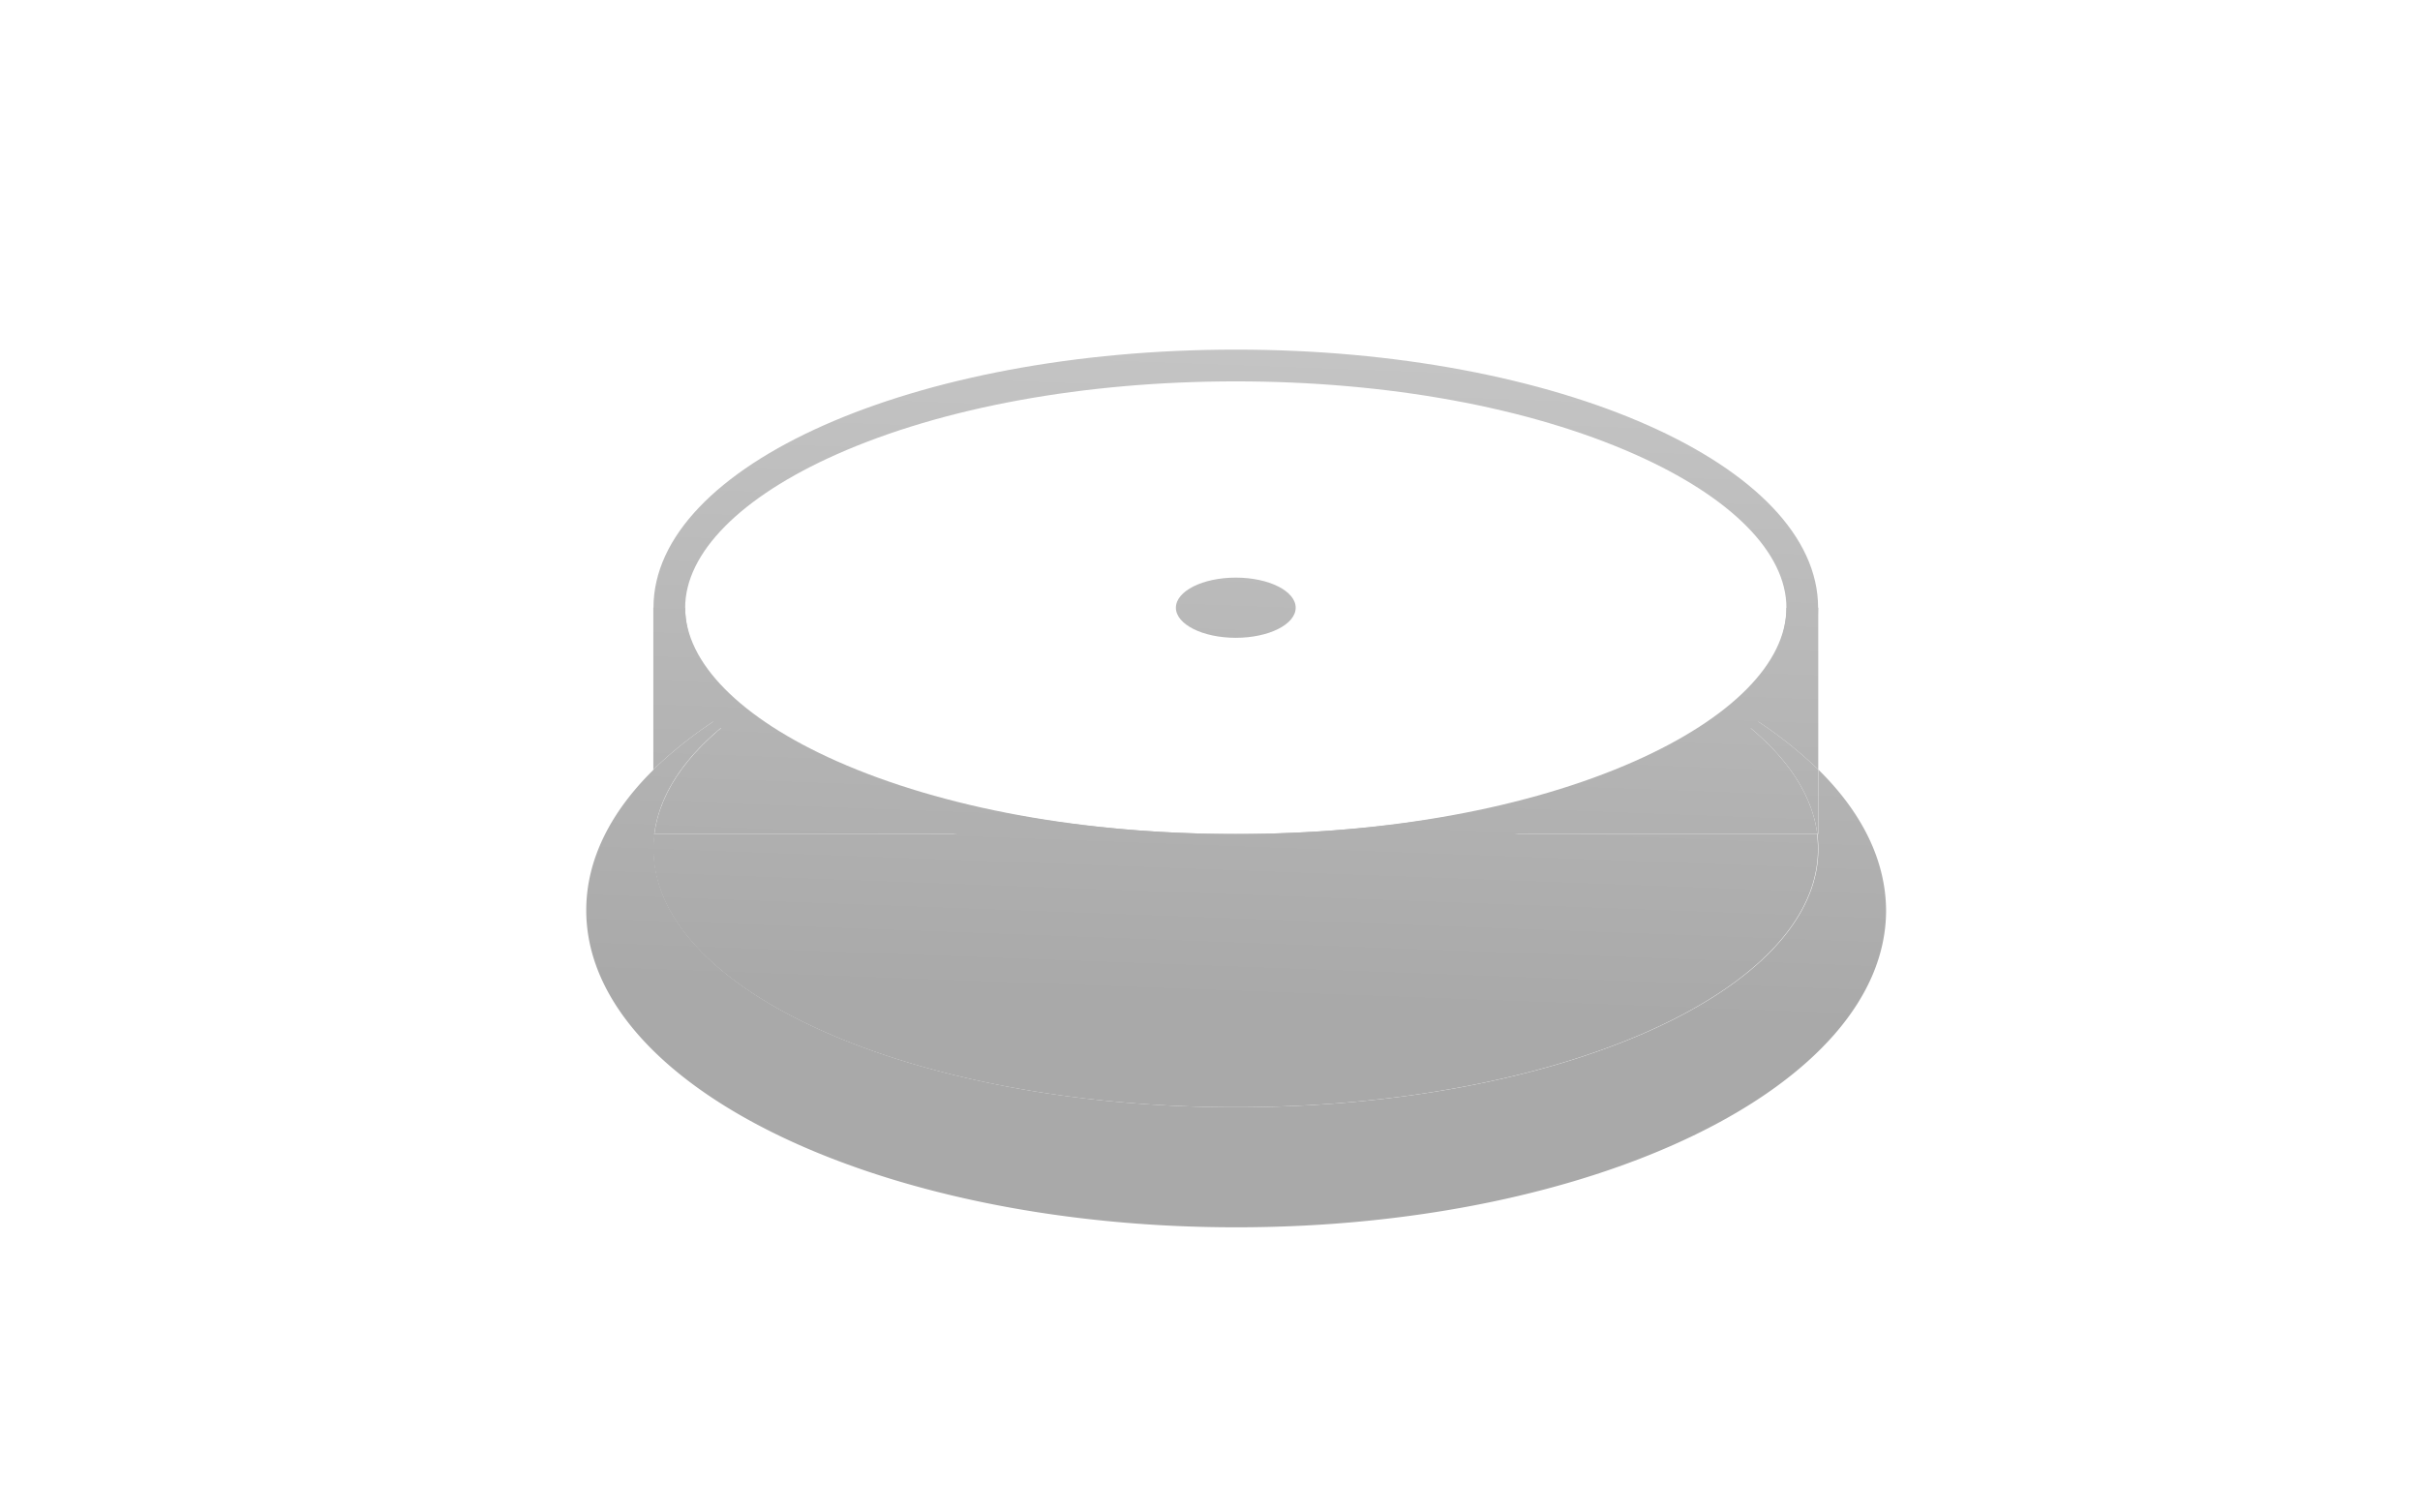
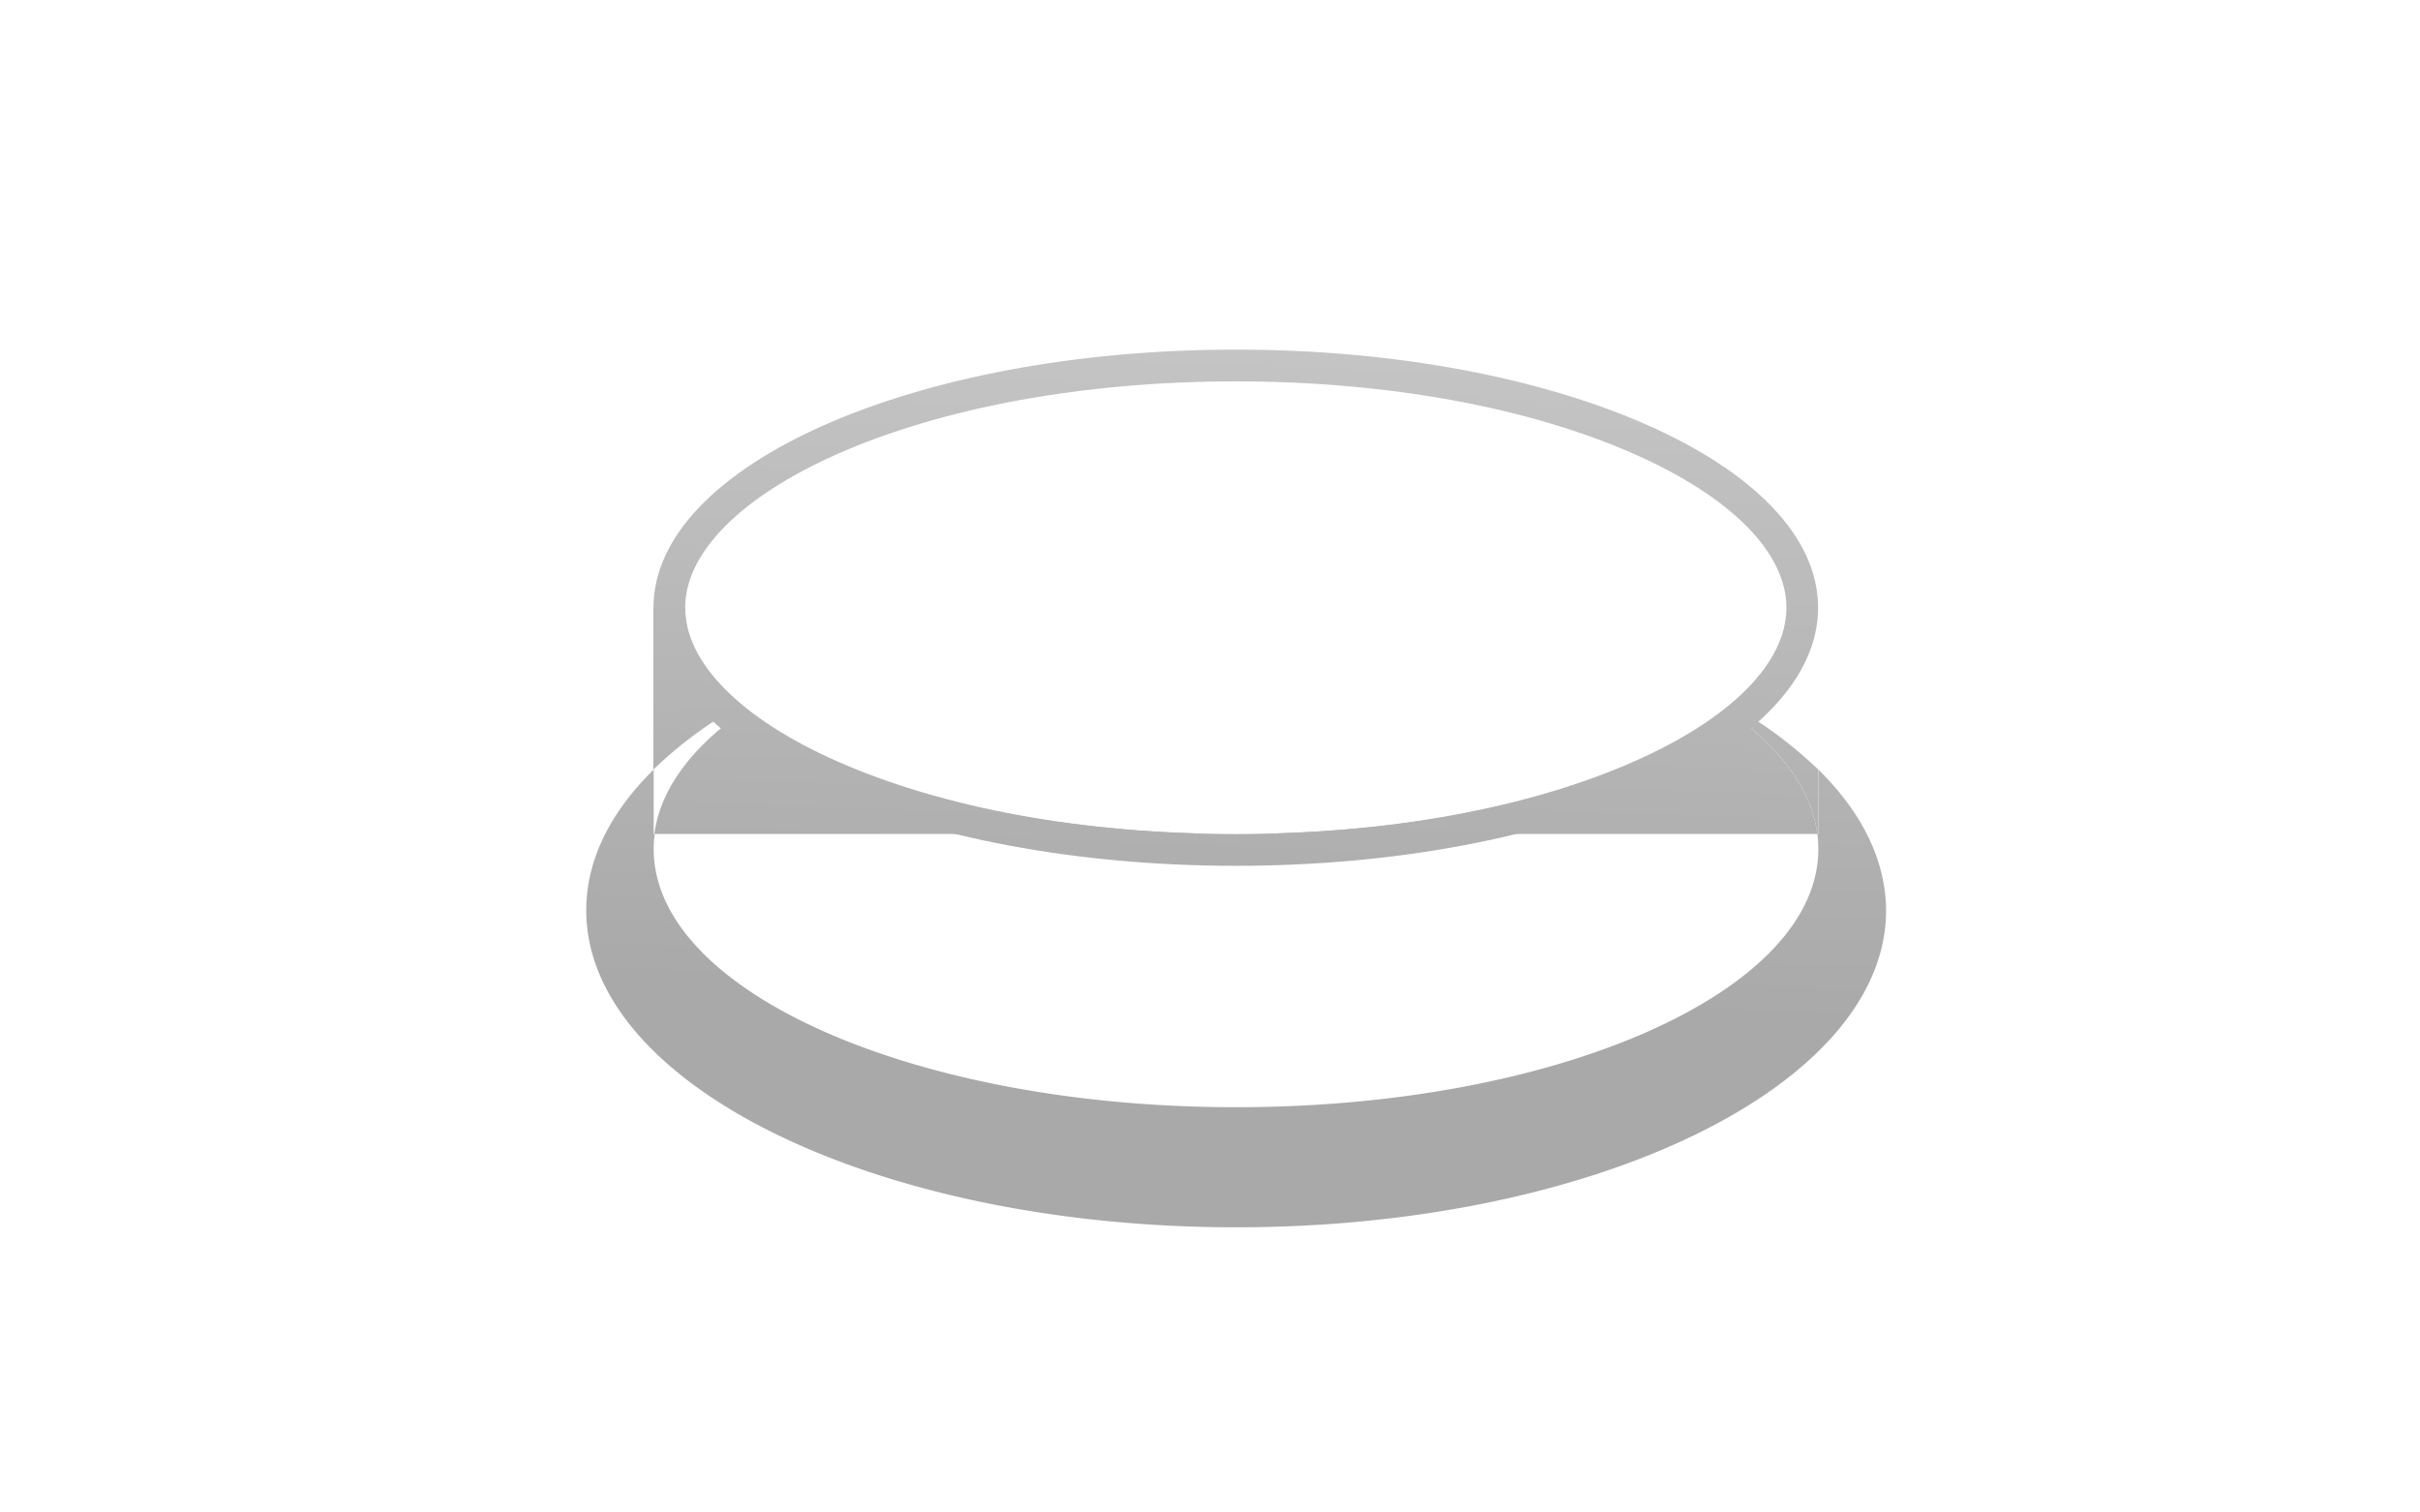
<svg xmlns="http://www.w3.org/2000/svg" xmlns:xlink="http://www.w3.org/1999/xlink" id="レイヤー_1" data-name="レイヤー 1" viewBox="0 0 320 200">
  <defs>
    <style>.cls-1{fill:url(#GreenHouseアイコングレー);}.cls-2{fill:url(#GreenHouseアイコングレー-2);}.cls-3{fill:url(#GreenHouseアイコングレー-3);}.cls-4{fill:url(#GreenHouseアイコングレー-4);}.cls-5{fill:url(#GreenHouseアイコングレー-5);}.cls-6{fill:url(#GreenHouseアイコングレー-6);}.cls-7{fill:url(#GreenHouseアイコングレー-7);}.cls-8{fill:url(#GreenHouseアイコングレー-8);}.cls-9{fill:url(#GreenHouseアイコングレー-9);}.cls-10{fill:url(#GreenHouseアイコングレー-10);}</style>
    <linearGradient id="GreenHouseアイコングレー" x1="165.48" y1="24.5" x2="161.48" y2="132.5" gradientUnits="userSpaceOnUse">
      <stop offset="0" stop-color="#cbcbcb" />
      <stop offset="1" stop-color="#a9a9a9" />
    </linearGradient>
    <linearGradient id="GreenHouseアイコングレー-2" x1="166.96" y1="24.55" x2="162.96" y2="132.55" xlink:href="#GreenHouseアイコングレー" />
    <linearGradient id="GreenHouseアイコングレー-3" x1="166.66" y1="24.54" x2="162.66" y2="132.54" xlink:href="#GreenHouseアイコングレー" />
    <linearGradient id="GreenHouseアイコングレー-4" x1="94.49" y1="21.87" x2="90.49" y2="129.87" xlink:href="#GreenHouseアイコングレー" />
    <linearGradient id="GreenHouseアイコングレー-5" x1="237.35" y1="27.16" x2="233.35" y2="135.16" xlink:href="#GreenHouseアイコングレー" />
    <linearGradient id="GreenHouseアイコングレー-6" x1="237.17" y1="27.15" x2="233.17" y2="135.15" xlink:href="#GreenHouseアイコングレー" />
    <linearGradient id="GreenHouseアイコングレー-7" x1="95.24" y1="21.9" x2="91.24" y2="129.9" xlink:href="#GreenHouseアイコングレー" />
    <linearGradient id="GreenHouseアイコングレー-8" x1="204.98" y1="25.96" x2="200.98" y2="133.96" xlink:href="#GreenHouseアイコングレー" />
    <linearGradient id="GreenHouseアイコングレー-9" x1="128.2" y1="23.12" x2="124.2" y2="131.12" xlink:href="#GreenHouseアイコングレー" />
    <linearGradient id="GreenHouseアイコングレー-10" x1="165.48" y1="24.5" x2="161.48" y2="132.5" xlink:href="#GreenHouseアイコングレー" />
  </defs>
  <title>svg-cat-1033</title>
  <path class="cls-1" d="M163.41,46.23c-42.54,0-77,15.28-77,34.13s34.48,34.13,77,34.13,77-15.28,77-34.13S206,46.23,163.41,46.23Zm52.76,54.42c-14,6.21-32.76,9.64-52.76,9.64s-38.73-3.42-52.76-9.64C97.91,95,90.6,87.6,90.6,80.36s7.31-14.64,20.05-20.29c14-6.21,32.76-9.64,52.76-9.64s38.73,3.42,52.76,9.64c12.74,5.65,20.05,13,20.05,20.29S228.91,95,216.17,100.65Z" />
  <path class="cls-2" d="M240.44,101.76v8.52h-.13a15.44,15.44,0,0,1,.13,2c0,18.85-34.48,34.13-77,34.13s-77-15.28-77-34.13a15.44,15.44,0,0,1,.13-2h-.13v-8.52c-5.71,5.61-8.92,11.93-8.92,18.61,0,23.15,38.48,41.92,85.94,41.92s85.94-18.77,85.94-41.92C249.35,113.68,246.14,107.36,240.44,101.76Z" />
-   <path class="cls-3" d="M86.52,110.28a15.44,15.44,0,0,0-.13,2c0,18.85,34.48,34.13,77,34.13s77-15.28,77-34.13a15.44,15.44,0,0,0-.13-2H86.52Z" />
  <path class="cls-4" d="M90.6,80.36H86.39v21.4a56.36,56.36,0,0,1,11.37-8.44C93.18,89.4,90.6,85,90.6,80.36Z" />
-   <path class="cls-5" d="M229.06,93.32a56.37,56.37,0,0,1,11.37,8.44V80.36h-4.21C236.22,85,233.65,89.4,229.06,93.32Z" />
  <path class="cls-6" d="M228.36,93.9c6.89,4.78,11.17,10.37,11.94,16.38h.13v-8.52a56.37,56.37,0,0,0-11.37-8.44Z" />
-   <path class="cls-7" d="M86.52,110.28c.77-6,5-11.6,11.94-16.38l-.7-.58a56.36,56.36,0,0,0-11.37,8.44v8.52Z" />
  <path class="cls-8" d="M228.36,93.9c-12,9.72-36.59,16.38-64.95,16.38H240.3C239.53,104.27,235.25,98.68,228.36,93.9Z" />
  <path class="cls-9" d="M98.47,93.9c-6.89,4.78-11.17,10.37-11.94,16.38h76.89C135.06,110.28,110.49,103.62,98.47,93.9Z" />
-   <ellipse class="cls-10" cx="163.41" cy="80.36" rx="7.92" ry="3.98" />
</svg>